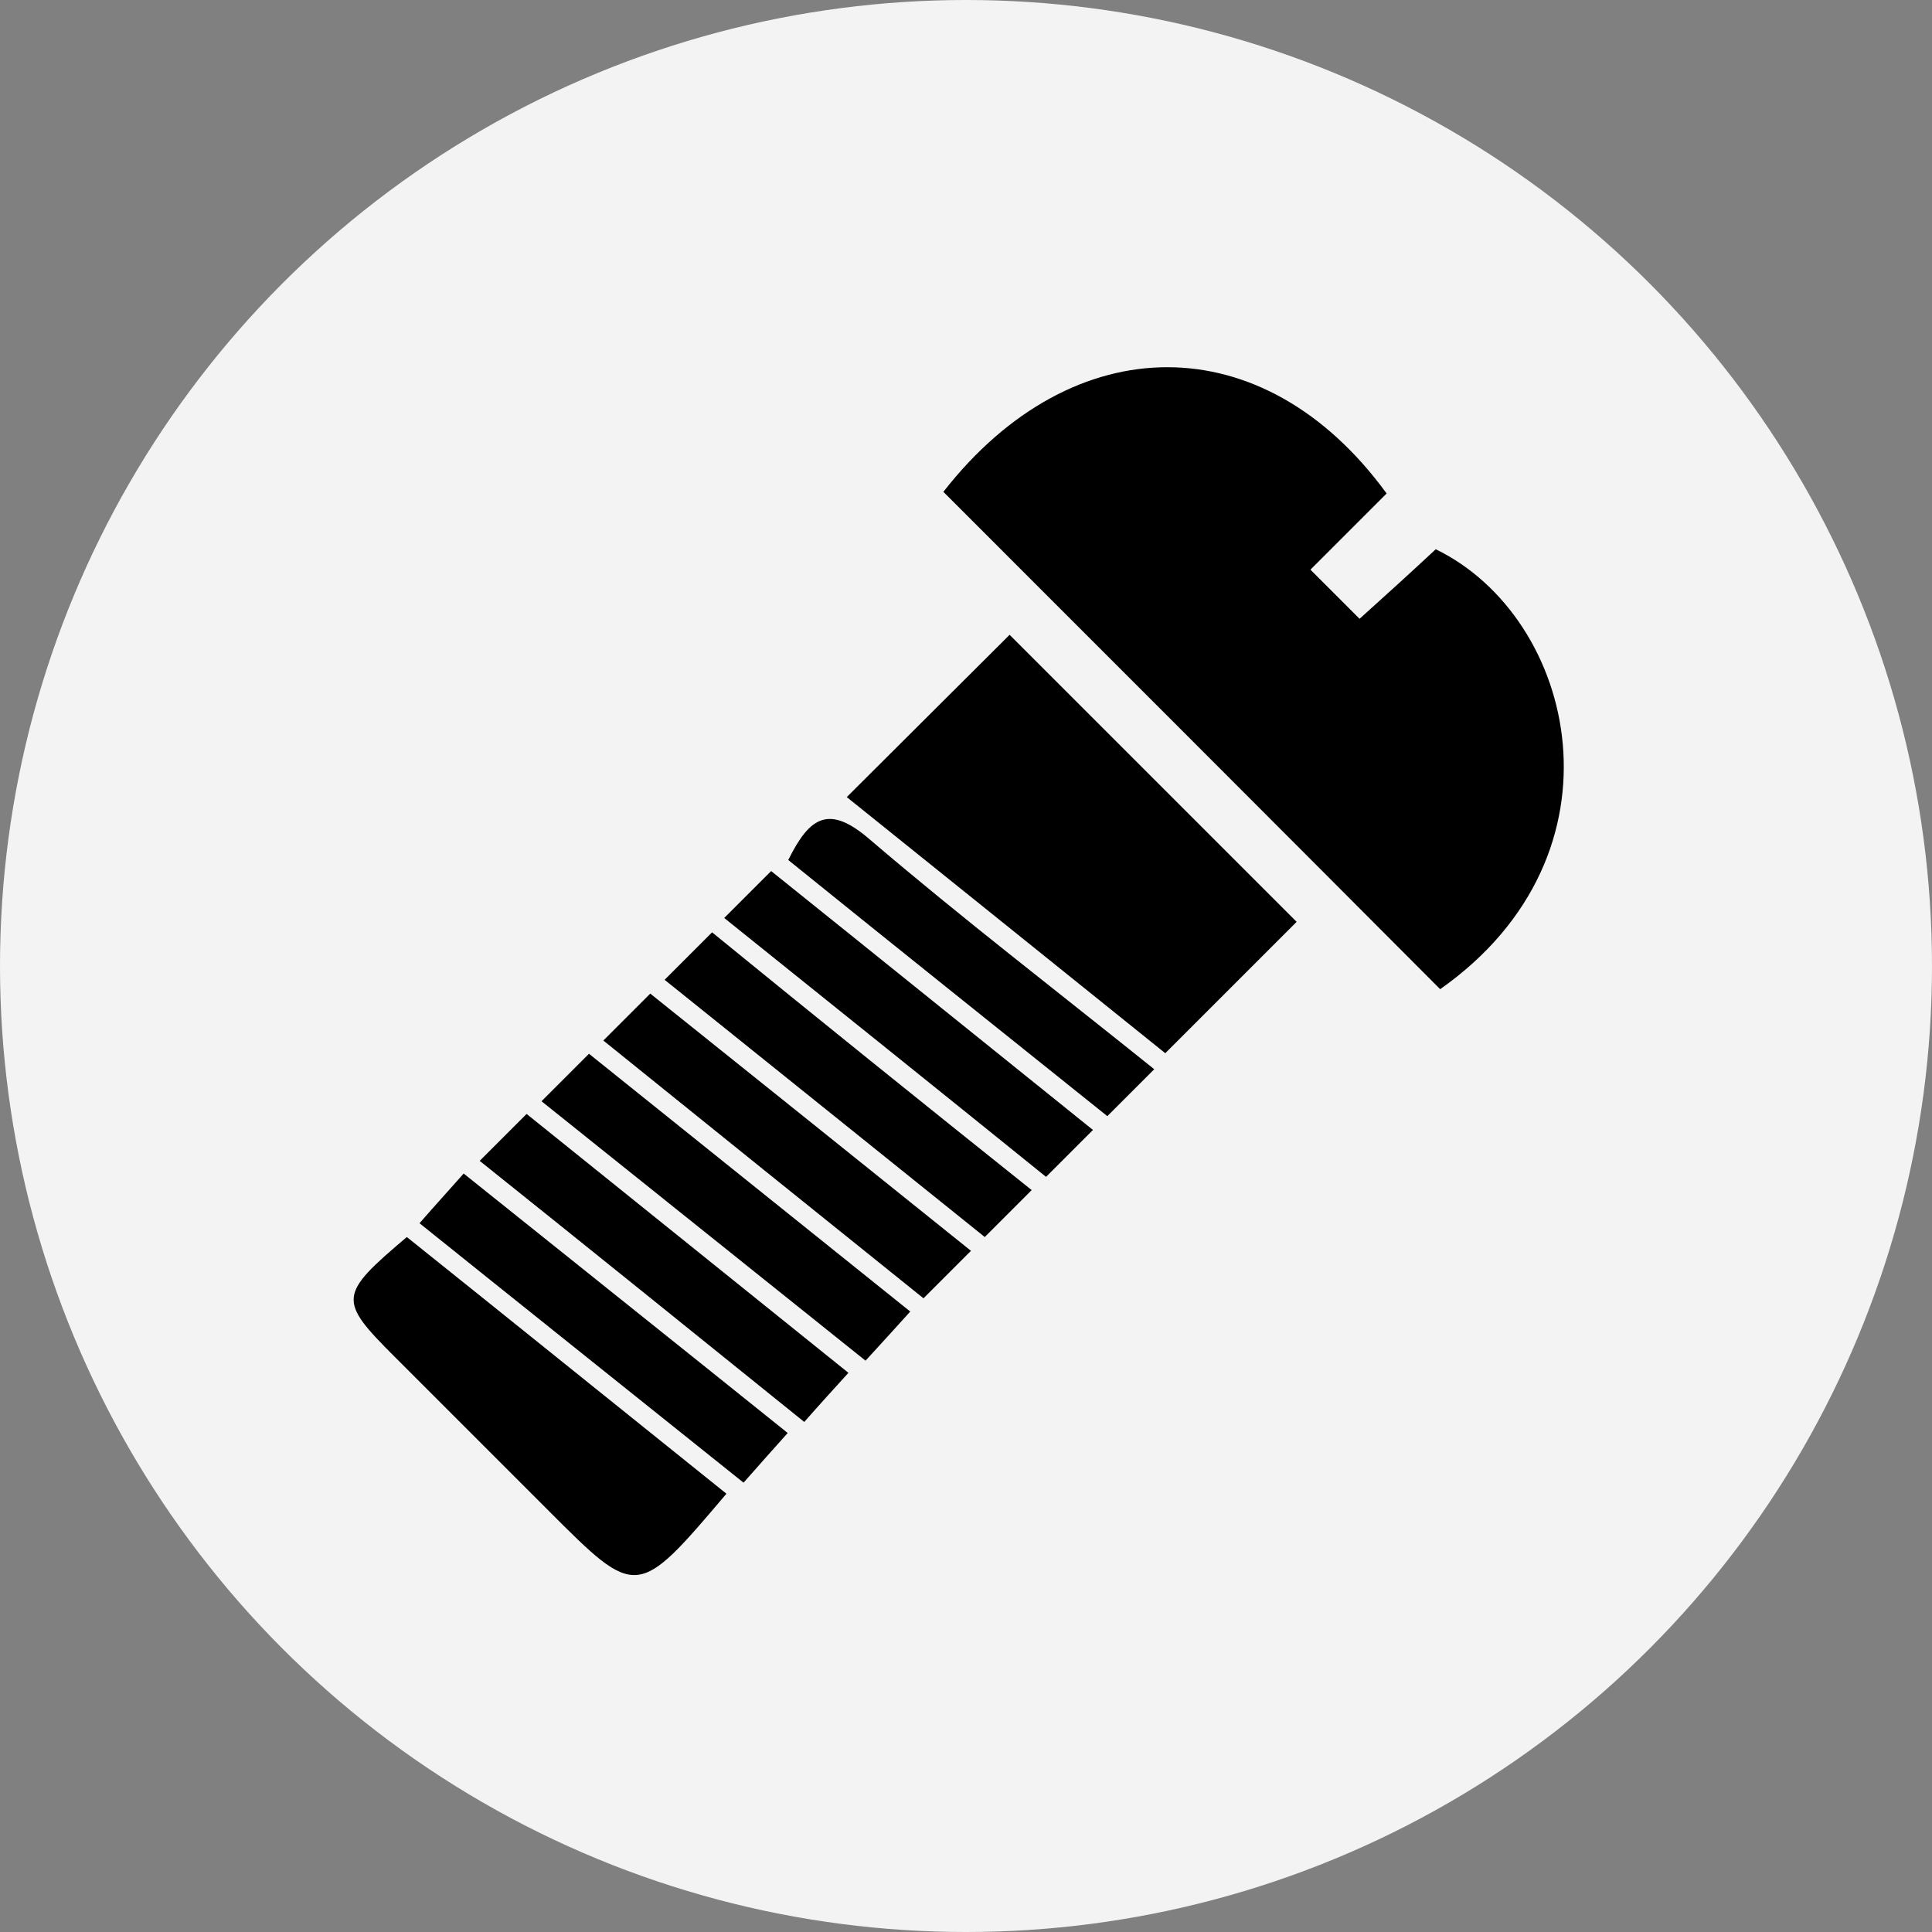
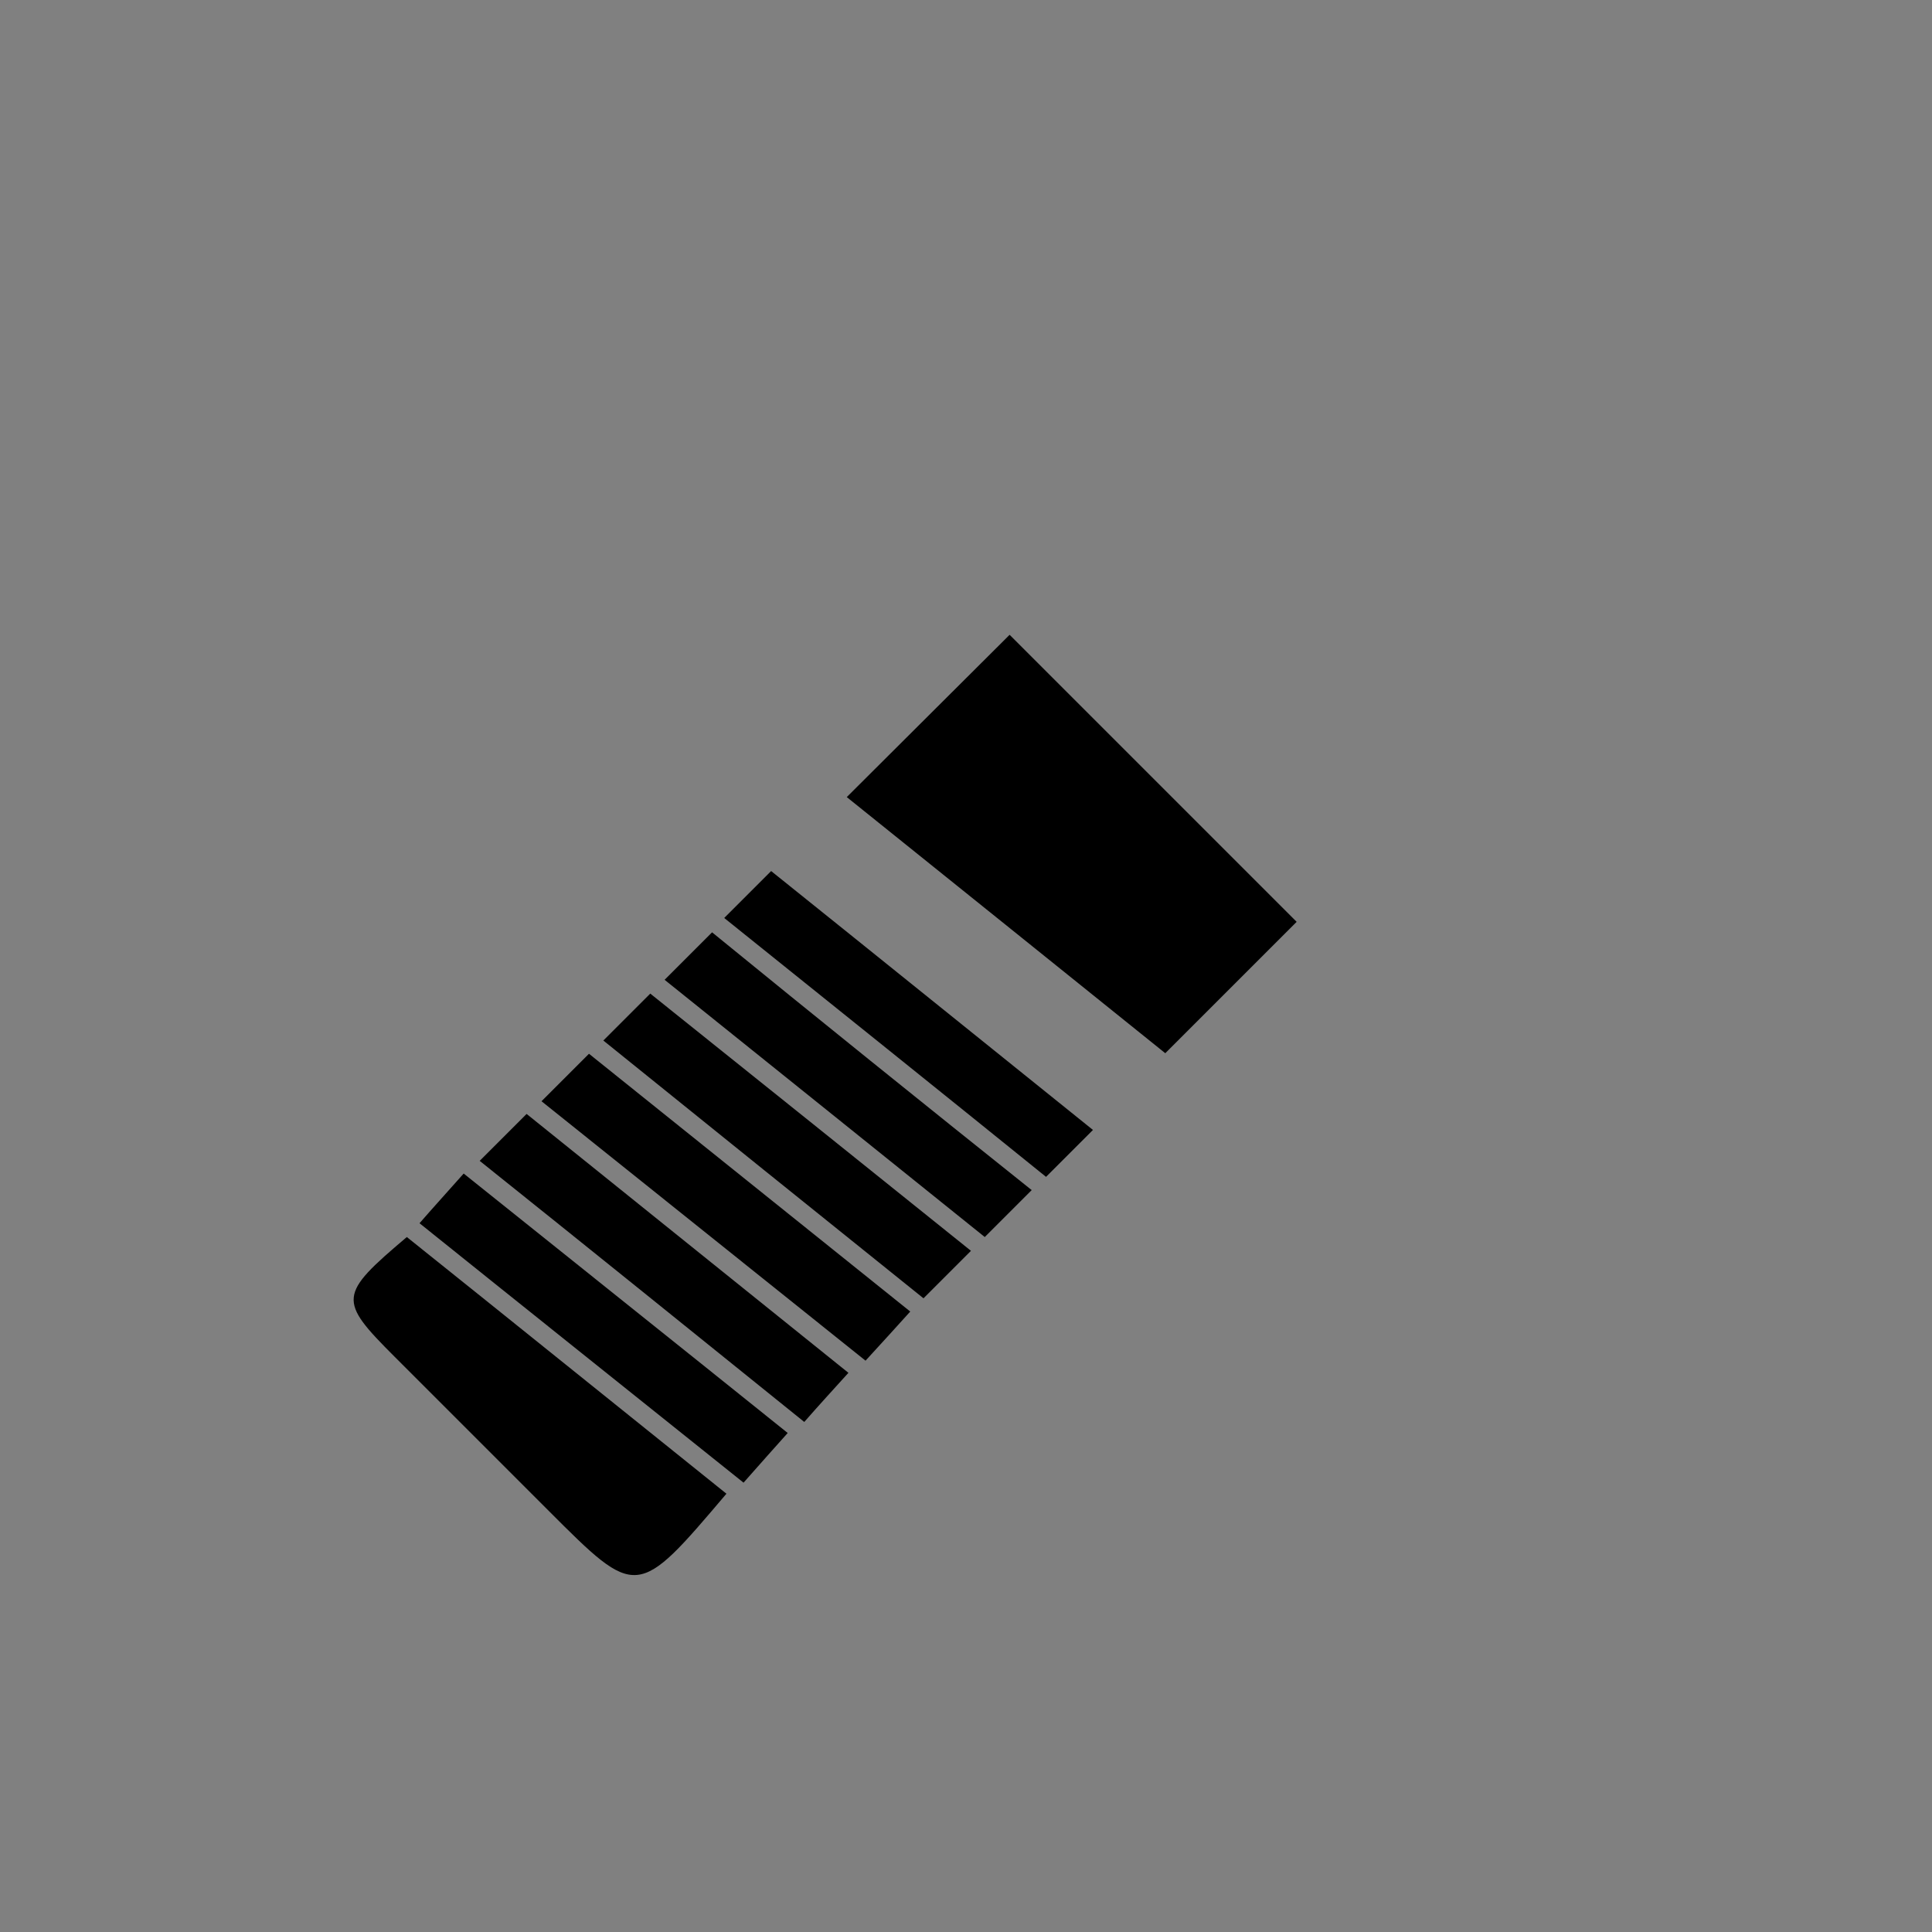
<svg xmlns="http://www.w3.org/2000/svg" version="1.1" x="0px" y="0px" viewBox="0 0 35 35" style="enable-background:new 0 0 35 35;" xml:space="preserve">
  <rect x="0" y="0" width="35" height="35" fill="#808080" stroke="none" />
  <style type="text/css">
	.st0{fill:#F3F3F3;}
	.st1{display:none;}
	.st2{display:inline;fill:#FF0000;}
</style>
  <g id="Calque_1">
    <g>
-       <circle class="st0" cx="17.5" cy="17.5" r="17.5" />
-     </g>
+       </g>
  </g>
  <g id="Calque_2">
    <g>
-       <path d="M17.09,8.91c2.35-3.01,5.81-3.02,8.03,0.03c-0.43,0.43-0.88,0.88-1.38,1.38c0.34,0.34,0.59,0.59,0.89,0.89    c0.49-0.44,0.94-0.85,1.38-1.26c2.55,1.24,3.56,5.52,0.08,7.97C23.11,14.93,20.12,11.94,17.09,8.91z" />
      <path d="M18.29,11.5c1.73,1.73,3.44,3.44,5.2,5.2c-0.77,0.77-1.53,1.53-2.38,2.38c-1.89-1.52-3.79-3.05-5.77-4.64    C16.33,13.45,17.29,12.5,18.29,11.5z" />
      <path d="M13.16,27.06c-1.62,1.91-1.62,1.91-3.22,0.31c-0.93-0.93-1.86-1.86-2.79-2.79c-1.03-1.03-1.02-1.12,0.22-2.17    C9.27,23.93,11.19,25.48,13.16,27.06z" />
      <path d="M8.69,21.03c0.33-0.33,0.54-0.54,0.85-0.85c1.93,1.55,3.85,3.1,5.83,4.69c-0.29,0.32-0.51,0.56-0.8,0.89    C12.61,24.18,10.69,22.63,8.69,21.03z" />
      <path d="M14.27,25.96c-0.27,0.3-0.49,0.55-0.8,0.9c-1.96-1.57-3.89-3.11-5.87-4.7c0.27-0.31,0.49-0.55,0.8-0.9    C10.36,22.83,12.29,24.37,14.27,25.96z" />
-       <path d="M20.91,19.37c-0.32,0.32-0.54,0.54-0.85,0.85c-1.92-1.54-3.85-3.08-5.78-4.64c0.39-0.79,0.74-1.01,1.48-0.37    C17.41,16.62,19.13,17.94,20.91,19.37z" />
      <path d="M19.8,20.47c-0.35,0.35-0.56,0.56-0.85,0.85c-1.93-1.56-3.85-3.1-5.83-4.69c0.3-0.3,0.53-0.53,0.85-0.85    C15.89,17.32,17.81,18.87,19.8,20.47z" />
      <path d="M18.69,21.56c-0.32,0.32-0.55,0.55-0.85,0.85c-1.93-1.55-3.83-3.08-5.8-4.66c0.29-0.29,0.54-0.54,0.86-0.86    C14.8,18.44,16.7,19.97,18.69,21.56z" />
      <path d="M17.59,22.66c-0.34,0.34-0.57,0.57-0.86,0.86c-1.93-1.55-3.83-3.08-5.8-4.67c0.29-0.29,0.54-0.54,0.85-0.85    C13.69,19.53,15.6,21.06,17.59,22.66z" />
      <path d="M9.81,19.95c0.31-0.31,0.55-0.55,0.86-0.86c1.91,1.53,3.81,3.06,5.82,4.67c-0.26,0.29-0.5,0.55-0.81,0.89    C13.72,23.08,11.82,21.56,9.81,19.95z" />
    </g>
  </g>
  <g id="Calque_3" class="st1">
    <rect x="17.04" class="st2" width="0.93" height="4.79" />
    <rect x="17.04" y="30.17" class="st2" width="0.93" height="4.79" />
    <rect x="32.12" y="15.08" transform="matrix(-1.836970e-16 1 -1 -1.836970e-16 50.06 -15.105)" class="st2" width="0.93" height="4.79" />
    <rect x="1.95" y="15.08" transform="matrix(-1.836970e-16 1 -1 -1.836970e-16 19.895 15.06)" class="st2" width="0.93" height="4.79" />
    <rect x="6.37" y="4.42" transform="matrix(0.707 -0.707 0.707 0.707 -2.815 6.828)" class="st2" width="0.93" height="4.79" />
-     <rect x="27.7" y="25.75" transform="matrix(0.707 -0.707 0.707 0.707 -11.65 28.159)" class="st2" width="0.93" height="4.79" />
-     <rect x="27.7" y="4.42" transform="matrix(0.707 0.707 -0.707 0.707 13.066 -17.921)" class="st2" width="0.93" height="4.79" />
    <rect x="6.37" y="25.75" transform="matrix(0.707 0.707 -0.707 0.707 21.902 3.41)" class="st2" width="0.93" height="4.79" />
  </g>
</svg>